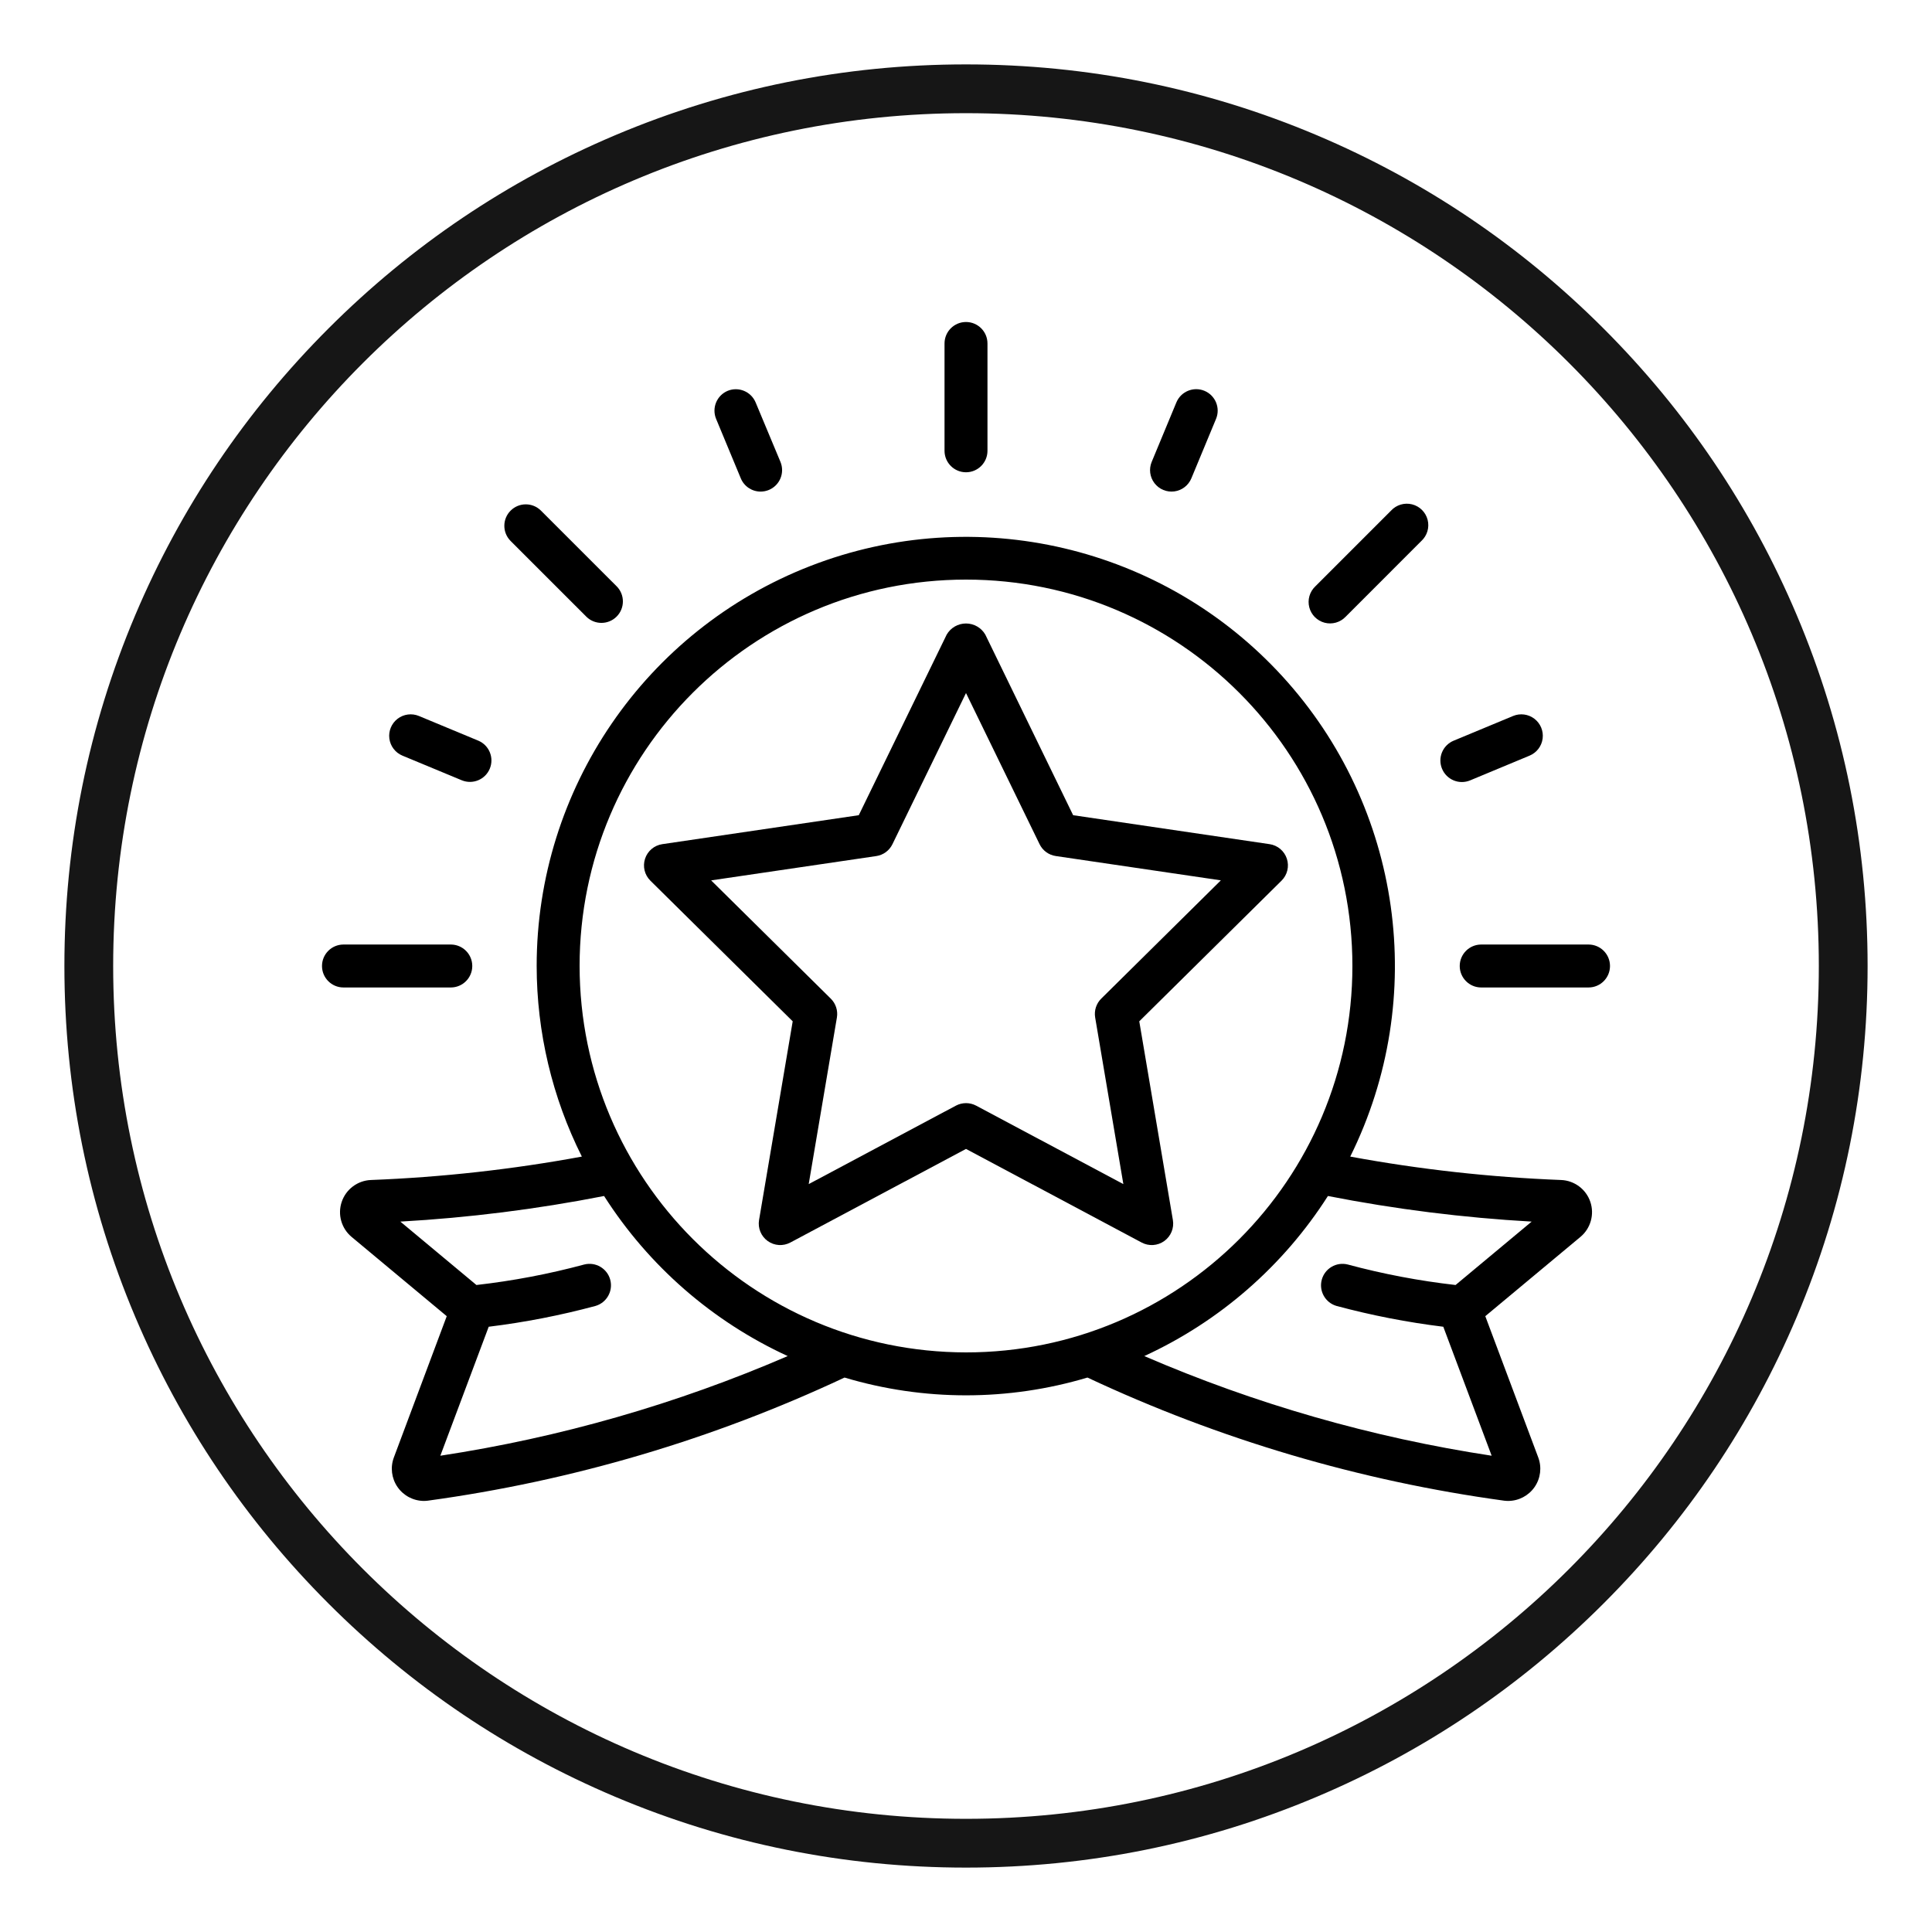
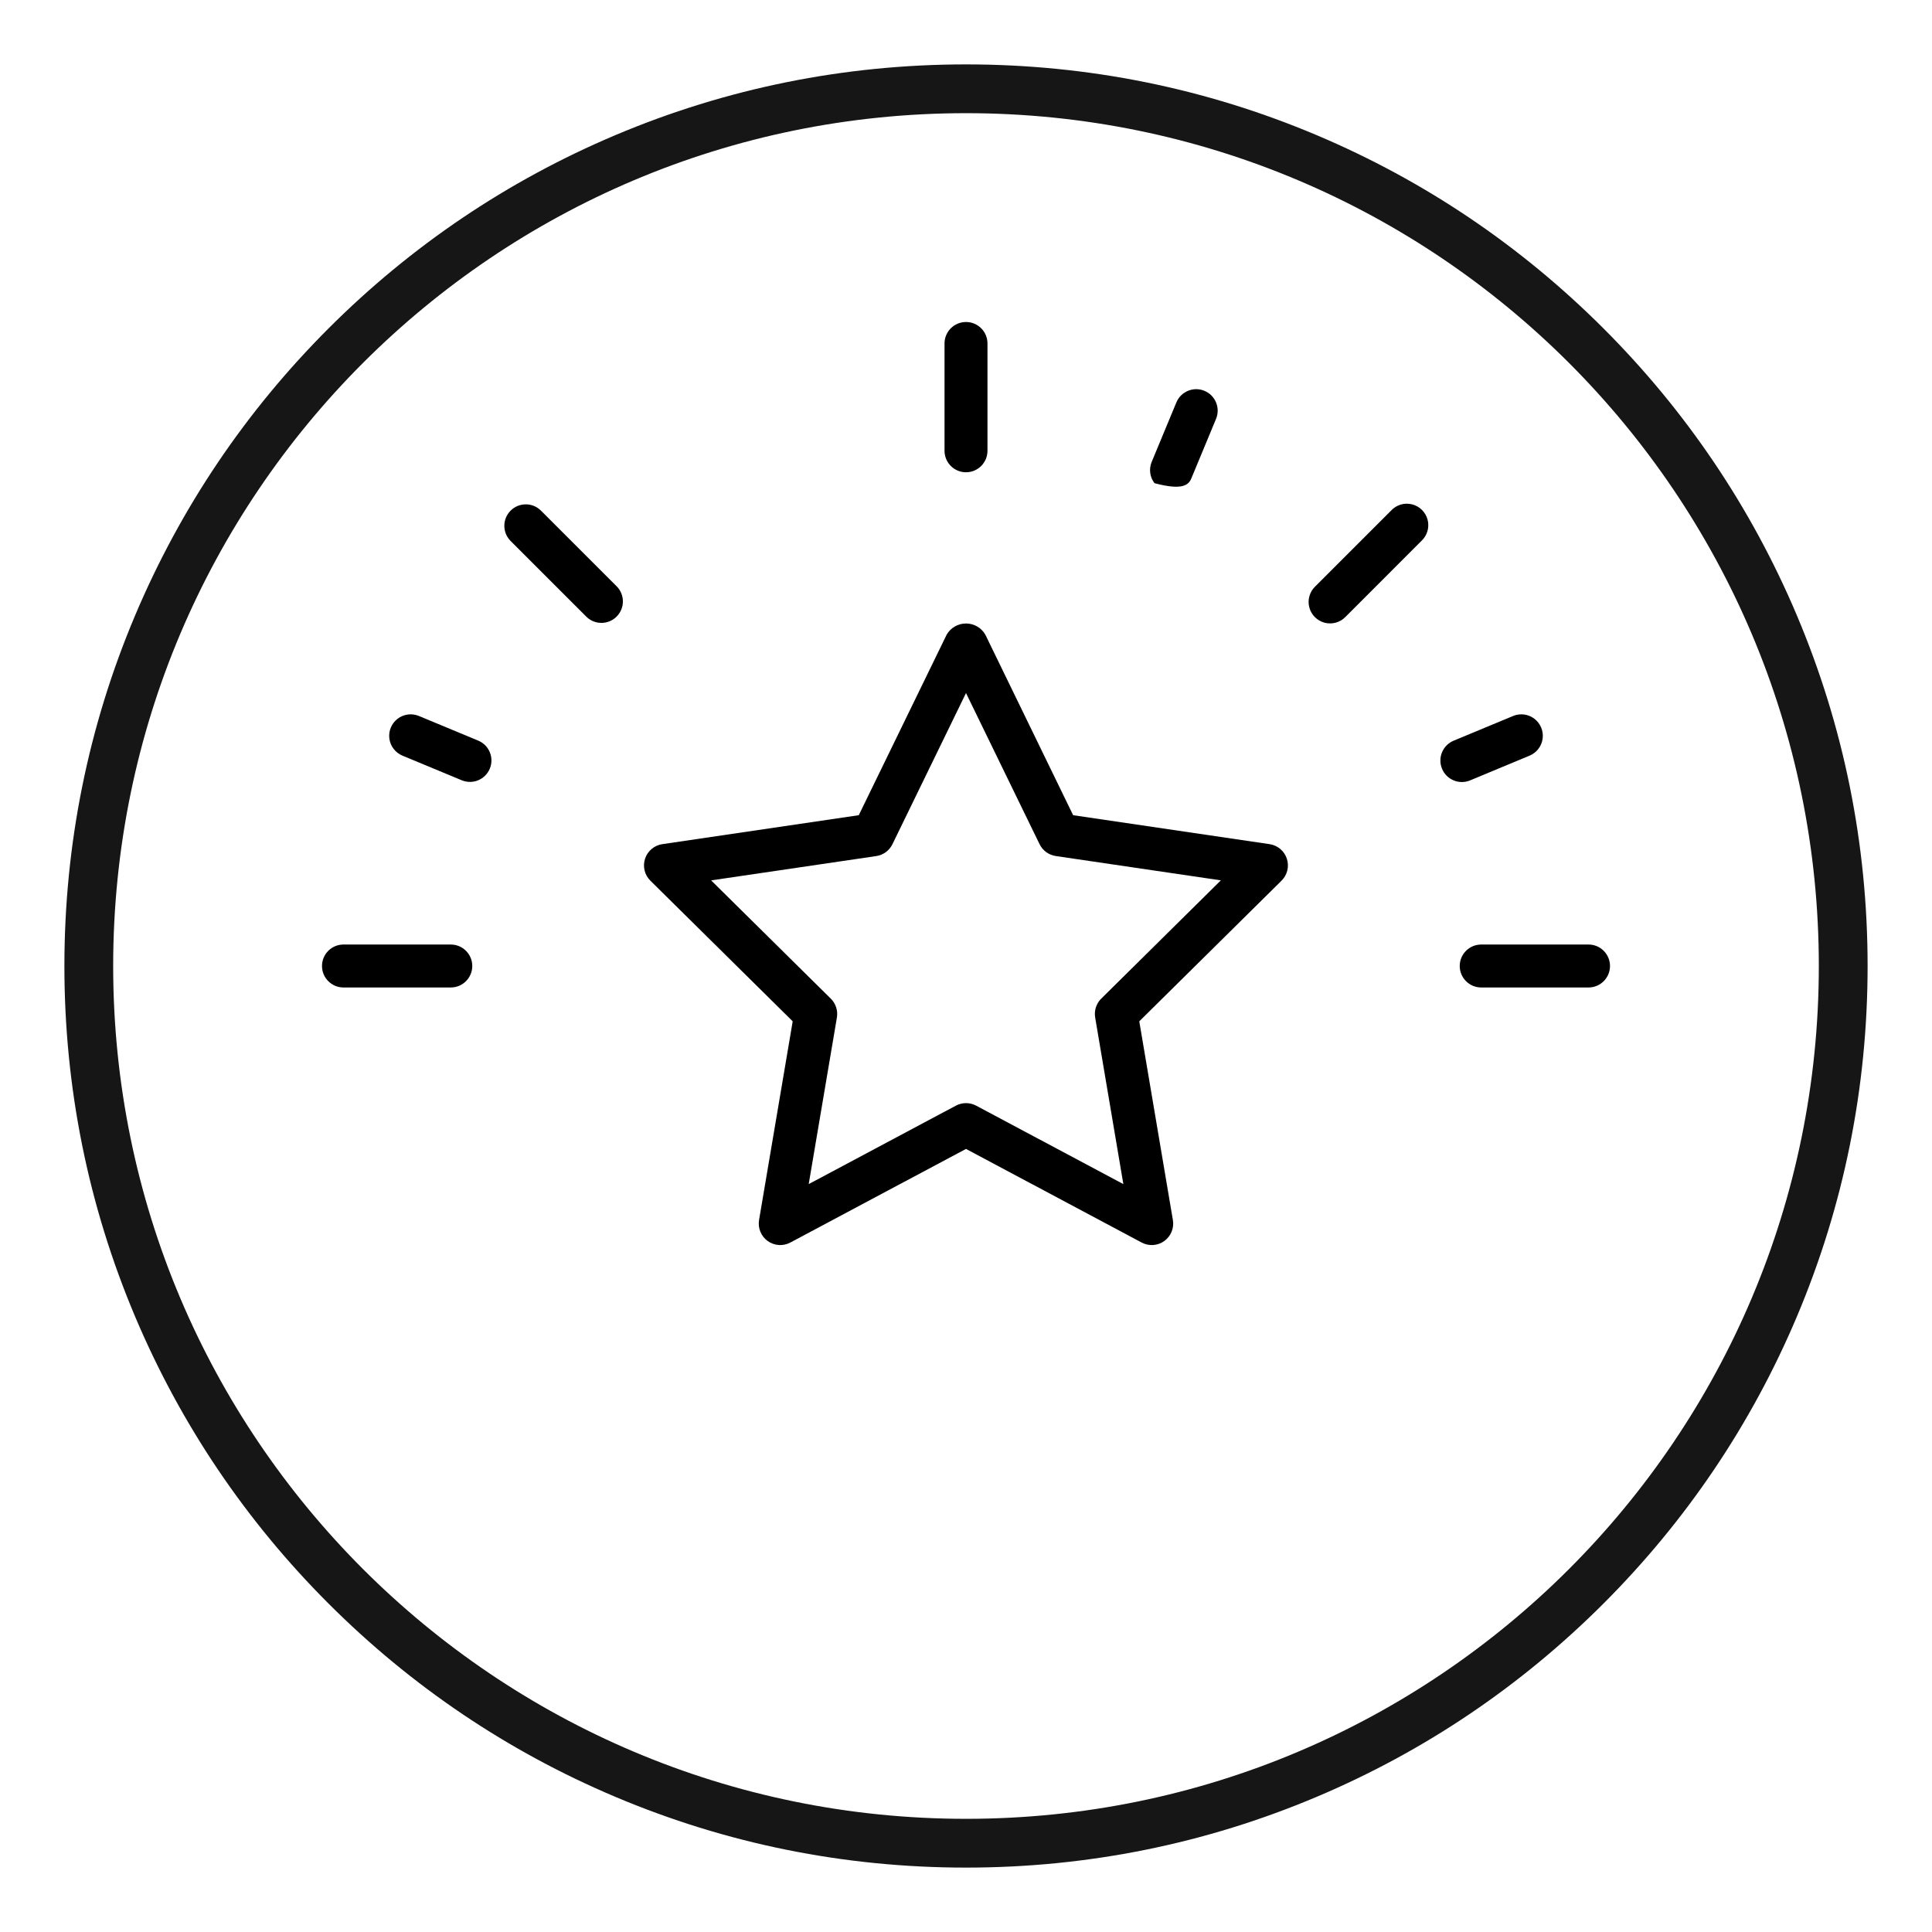
<svg xmlns="http://www.w3.org/2000/svg" width="150px" height="150px" viewBox="0 0 150 150" version="1.1">
  <title>icon-feature-most-popular</title>
  <g id="most-popular" stroke="none" stroke-width="1" fill="none" fill-rule="evenodd">
    <circle id="🎨-Background-Color" cx="75" cy="75" r="75" />
    <path d="M75,5 C84.448,5 93.616,6.851 102.248,10.502 C110.584,14.028 118.07,19.075 124.497,25.502 C130.925,31.93 135.971,39.415 139.498,47.752 C143.148,56.384 145,65.551 145,75 C145,84.448 143.148,93.616 139.498,102.248 C135.971,110.584 130.925,118.07 124.497,124.497 C118.07,130.925 110.584,135.972 102.248,139.497 C93.616,143.149 84.448,145 75,145 C65.552,145 56.384,143.149 47.752,139.497 C39.416,135.972 31.93,130.925 25.503,124.497 C19.075,118.07 14.029,110.584 10.502,102.248 C6.852,93.616 5,84.448 5,75 C5,65.551 6.852,56.384 10.502,47.752 C14.029,39.415 19.075,31.93 25.503,25.502 C31.93,19.075 39.416,14.028 47.752,10.502 C56.384,6.851 65.552,5 75,5 M75,8.787 C38.432,8.787 8.787,38.431 8.787,75 C8.787,111.568 38.432,141.213 75,141.213 C111.568,141.213 141.213,111.568 141.213,75 C141.213,38.431 111.568,8.787 75,8.787" id="🎨-Icon-Color" fill="#161616" />
    <g id="badge" transform="translate(25, 25)" fill="#000000" fill-rule="nonzero">
-       <path d="M96.202,66.615 C90.709,66.402 85.239,65.795 79.833,64.797 C85.94,52.478 83.853,37.674 74.578,27.524 C65.303,17.375 50.746,13.965 37.929,18.939 C25.111,23.914 16.666,36.251 16.667,50 C16.671,55.138 17.872,60.204 20.175,64.797 C14.767,65.795 9.294,66.403 3.798,66.615 C2.765,66.657 1.864,67.33 1.532,68.309 C1.199,69.288 1.504,70.371 2.298,71.033 L9.685,77.188 L5.582,88.15 C5.293,88.915 5.397,89.773 5.86,90.447 C6.324,91.121 7.087,91.526 7.905,91.532 C8.007,91.532 8.109,91.526 8.21,91.513 C19.418,89.981 30.329,86.758 40.57,81.953 C46.722,83.793 53.278,83.793 59.43,81.953 C69.671,86.758 80.581,89.981 91.788,91.513 C91.89,91.525 91.993,91.532 92.095,91.532 C92.914,91.529 93.68,91.126 94.146,90.452 C94.611,89.778 94.717,88.918 94.428,88.152 L90.318,77.188 L97.705,71.033 C98.499,70.371 98.804,69.288 98.472,68.309 C98.139,67.33 97.238,66.657 96.205,66.615 L96.202,66.615 Z M9.188,88.022 L12.943,78.008 C15.742,77.665 18.514,77.125 21.237,76.392 C22.108,76.137 22.615,75.232 22.378,74.356 C22.14,73.48 21.246,72.955 20.365,73.175 C17.617,73.914 14.817,74.446 11.99,74.767 L6.083,69.845 C11.395,69.545 16.68,68.881 21.9,67.857 C25.36,73.282 30.31,77.597 36.157,80.285 C27.536,84.009 18.472,86.61 9.188,88.022 Z M20,50 C20,33.431 33.431,20 50,20 C66.569,20 80,33.431 80,50 C80,66.569 66.569,80 50,80 C33.439,79.981 20.019,66.561 20,50 L20,50 Z M88.01,74.767 C85.183,74.446 82.383,73.914 79.635,73.175 C78.754,72.955 77.86,73.48 77.622,74.356 C77.385,75.232 77.892,76.137 78.763,76.392 C81.487,77.124 84.258,77.664 87.057,78.008 L90.812,88.022 C81.528,86.61 72.464,84.009 63.843,80.285 C69.69,77.597 74.64,73.282 78.1,67.857 C83.32,68.881 88.605,69.545 93.917,69.845 L88.01,74.767 Z" id="Shape" />
      <path d="M63.453,54.295 L74.5,43.373 C74.949,42.929 75.108,42.27 74.911,41.67 C74.715,41.07 74.196,40.632 73.572,40.54 L58.318,38.292 L51.5,24.272 C51.19,23.736 50.618,23.407 50,23.407 C49.382,23.407 48.81,23.736 48.5,24.272 L41.675,38.292 L26.422,40.54 C25.797,40.632 25.278,41.07 25.082,41.67 C24.885,42.27 25.045,42.929 25.493,43.373 L36.545,54.295 L33.933,69.722 C33.827,70.348 34.087,70.981 34.603,71.352 C35.119,71.724 35.801,71.769 36.362,71.47 L50,64.202 L63.637,71.47 C64.197,71.769 64.879,71.724 65.395,71.353 C65.91,70.981 66.169,70.348 66.062,69.722 L63.453,54.295 Z M50.787,60.842 C50.296,60.582 49.708,60.582 49.217,60.842 L37.788,66.933 L39.977,54 C40.067,53.465 39.891,52.918 39.505,52.537 L30.213,43.353 L43.032,41.465 C43.577,41.385 44.047,41.041 44.288,40.545 L50,28.808 L55.712,40.542 C55.953,41.037 56.423,41.382 56.968,41.462 L69.787,43.35 L60.5,52.533 C60.114,52.915 59.938,53.461 60.028,53.997 L62.217,66.933 L50.787,60.842 Z" id="Shape" />
-       <path d="M66.333,6.245 L64.417,10.862 C64.189,11.412 64.271,12.042 64.634,12.515 C64.996,12.987 65.583,13.23 66.174,13.153 C66.764,13.075 67.269,12.689 67.497,12.138 L69.413,7.522 C69.766,6.671 69.362,5.696 68.512,5.343 C67.661,4.991 66.686,5.394 66.333,6.245 Z" id="Shape" />
+       <path d="M66.333,6.245 L64.417,10.862 C64.189,11.412 64.271,12.042 64.634,12.515 C66.764,13.075 67.269,12.689 67.497,12.138 L69.413,7.522 C69.766,6.671 69.362,5.696 68.512,5.343 C67.661,4.991 66.686,5.394 66.333,6.245 Z" id="Shape" />
      <path d="M86.96,34.688 C87.129,35.097 87.454,35.421 87.862,35.59 C88.271,35.76 88.73,35.759 89.138,35.59 L93.757,33.667 C94.307,33.438 94.693,32.933 94.77,32.343 C94.847,31.752 94.603,31.166 94.13,30.804 C93.657,30.442 93.027,30.36 92.477,30.588 L87.86,32.507 C87.451,32.676 87.126,33.001 86.957,33.411 C86.789,33.82 86.789,34.28 86.96,34.688 L86.96,34.688 Z" id="Shape" />
-       <path d="M31.5,5.343 C31.091,5.513 30.767,5.837 30.598,6.246 C30.429,6.654 30.429,7.113 30.598,7.522 L32.515,12.138 C32.773,12.761 33.381,13.167 34.055,13.167 C34.274,13.166 34.491,13.123 34.693,13.04 C35.102,12.871 35.426,12.546 35.595,12.138 C35.765,11.729 35.764,11.27 35.595,10.862 L33.667,6.245 C33.314,5.401 32.347,4.998 31.5,5.343 L31.5,5.343 Z" id="Shape" />
      <path d="M6.243,33.667 L10.862,35.585 C11.71,35.928 12.676,35.524 13.027,34.679 C13.378,33.835 12.982,32.865 12.14,32.507 L7.523,30.588 C6.973,30.36 6.343,30.442 5.87,30.804 C5.397,31.166 5.153,31.752 5.23,32.343 C5.307,32.933 5.693,33.438 6.243,33.667 Z" id="Shape" />
      <path d="M48.333,1.667 L48.333,10 C48.333,10.92 49.08,11.667 50,11.667 C50.92,11.667 51.667,10.92 51.667,10 L51.667,1.667 C51.667,0.746 50.92,0 50,0 C49.08,0 48.333,0.746 48.333,1.667 Z" id="Shape" />
      <path d="M83,14.645 L77.108,20.537 C76.675,20.955 76.501,21.575 76.654,22.158 C76.806,22.74 77.261,23.195 77.844,23.348 C78.427,23.5 79.047,23.327 79.465,22.893 L85.355,17 C85.805,16.586 85.992,15.958 85.842,15.365 C85.692,14.771 85.229,14.308 84.635,14.158 C84.042,14.008 83.414,14.195 83,14.645 Z" id="Shape" />
      <path d="M14.645,14.645 C13.994,15.296 13.994,16.351 14.645,17.002 L20.537,22.893 C21.191,23.525 22.23,23.516 22.873,22.873 C23.516,22.23 23.525,21.191 22.893,20.537 L17,14.645 C16.349,13.995 15.296,13.995 14.645,14.645 Z" id="Shape" />
      <path d="M10,51.667 C10.92,51.667 11.667,50.92 11.667,50 C11.667,49.08 10.92,48.333 10,48.333 L1.667,48.333 C0.746,48.333 0,49.08 0,50 C0,50.92 0.746,51.667 1.667,51.667 L10,51.667 Z" id="Shape" />
      <path d="M98.333,48.333 L90,48.333 C89.08,48.333 88.333,49.08 88.333,50 C88.333,50.92 89.08,51.667 90,51.667 L98.333,51.667 C99.254,51.667 100,50.92 100,50 C100,49.08 99.254,48.333 98.333,48.333 Z" id="Shape" />
    </g>
  </g>
</svg>